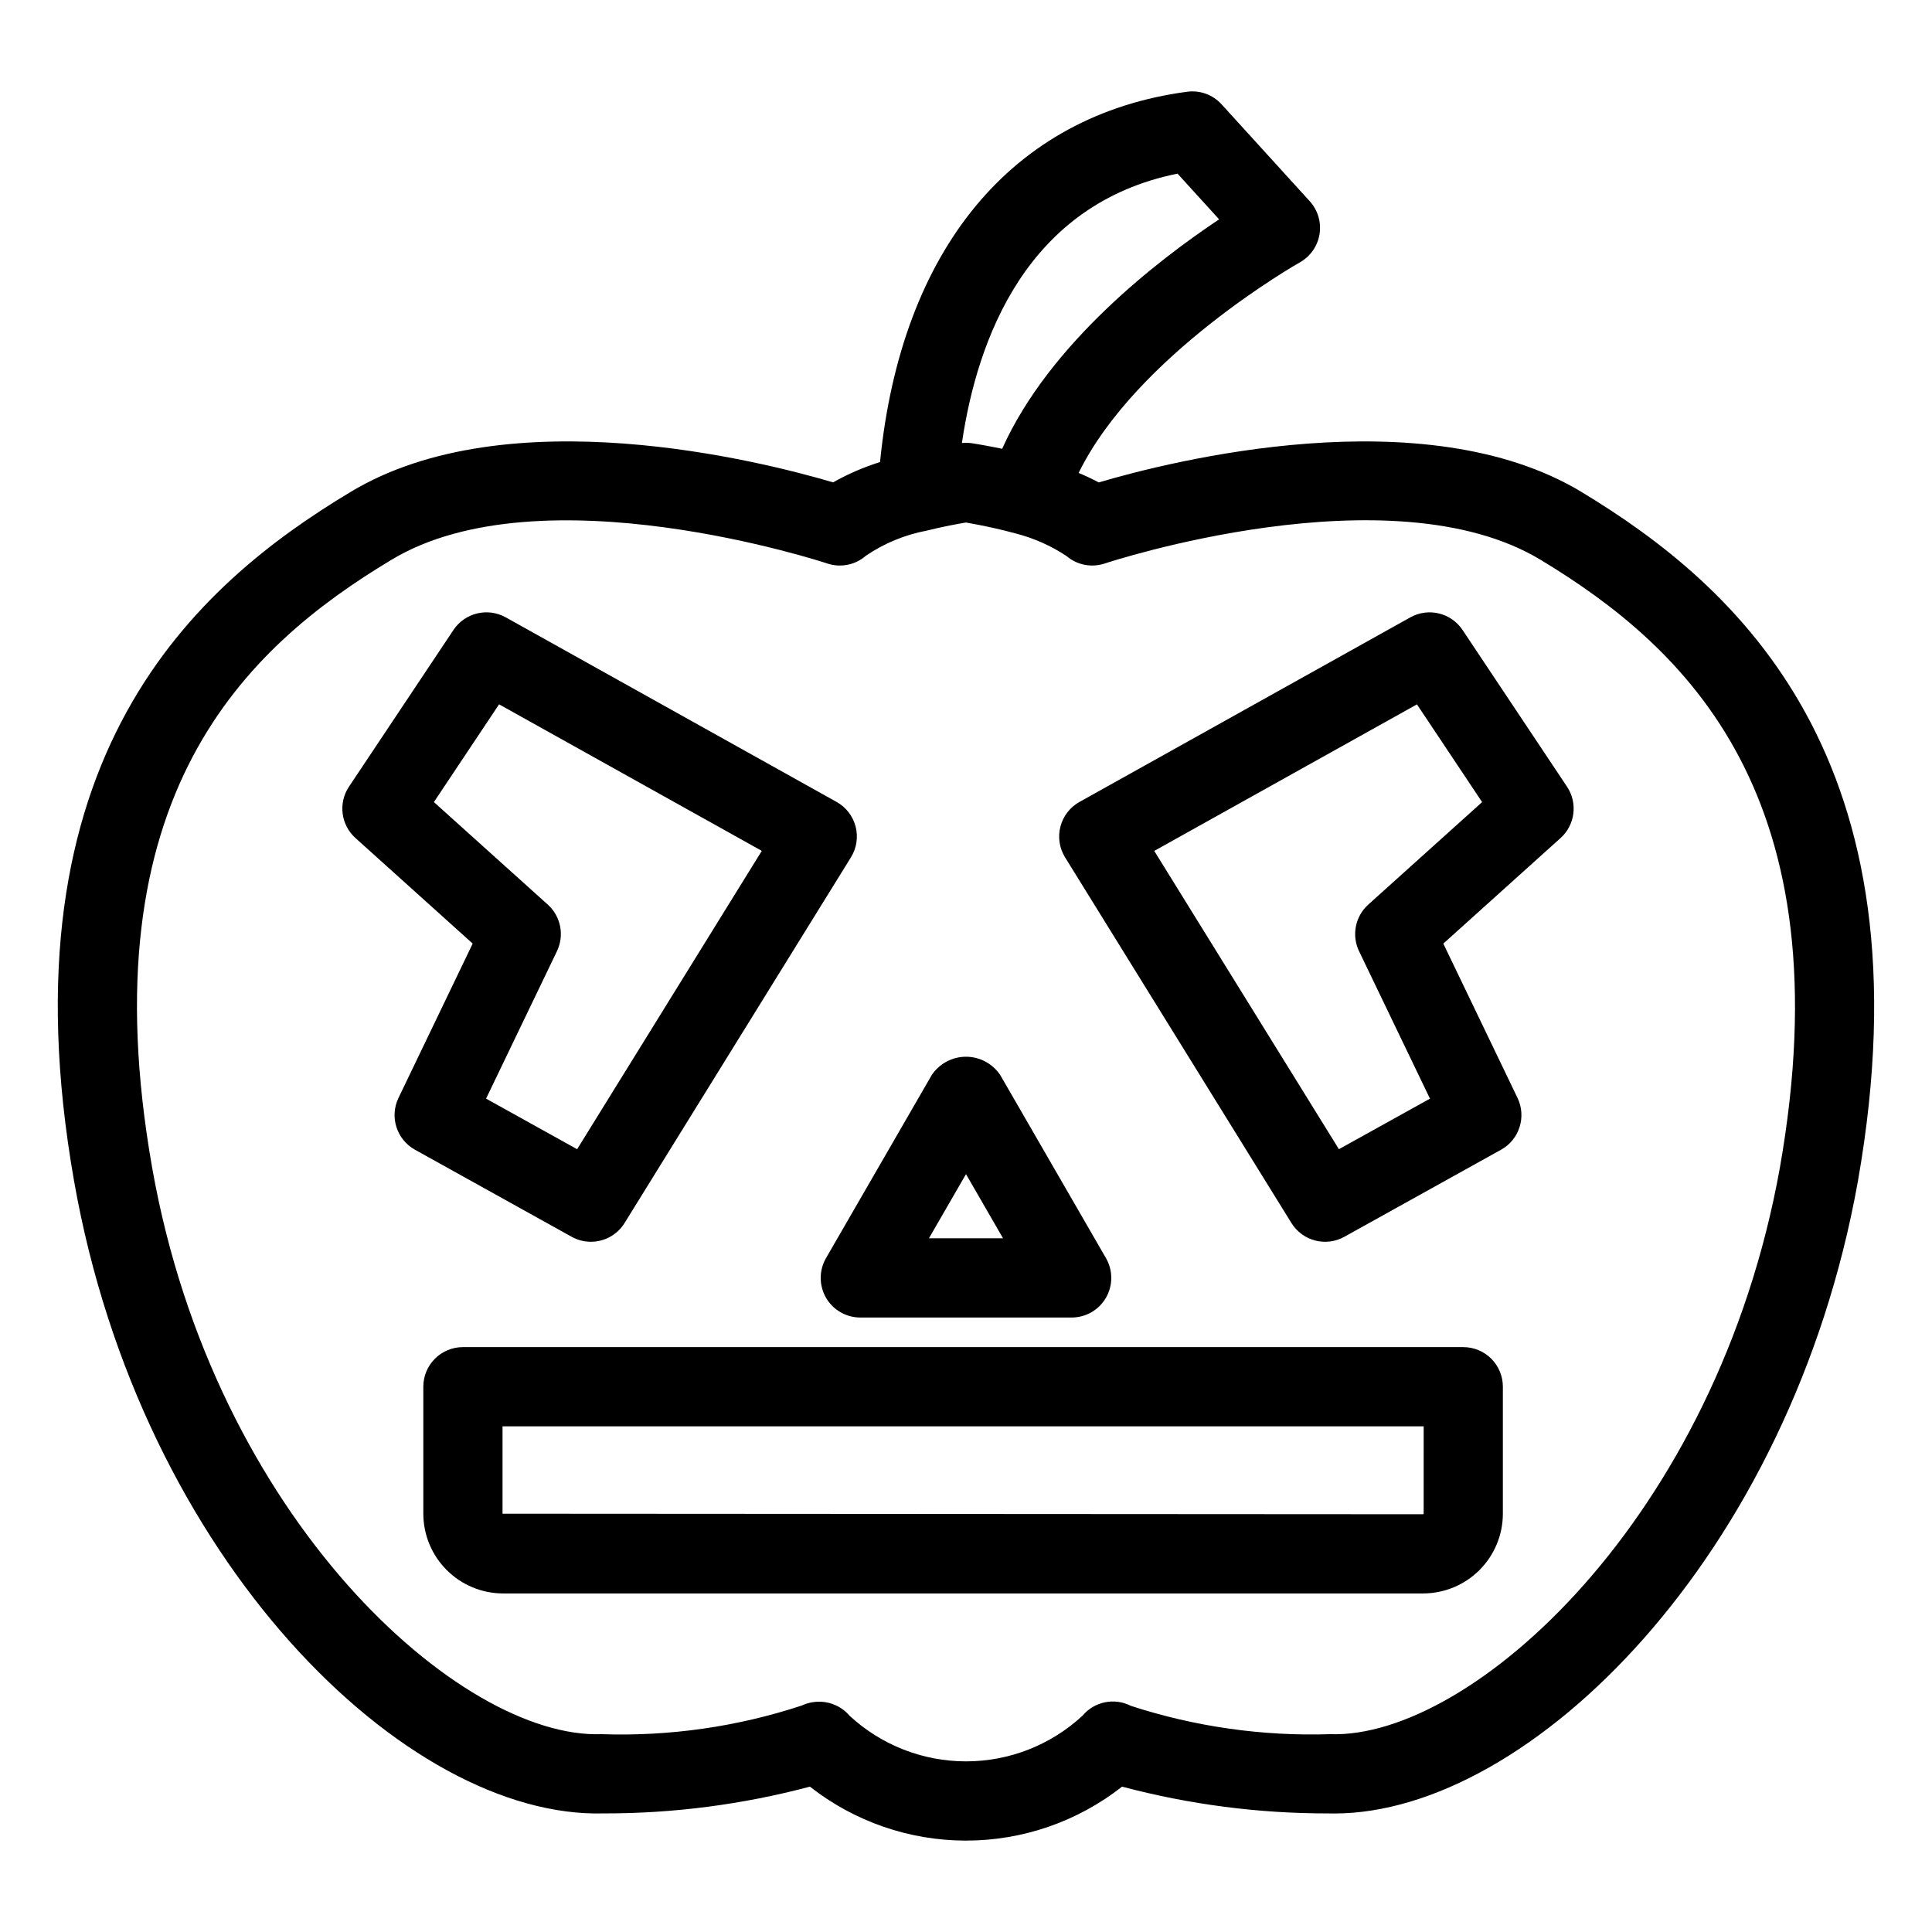
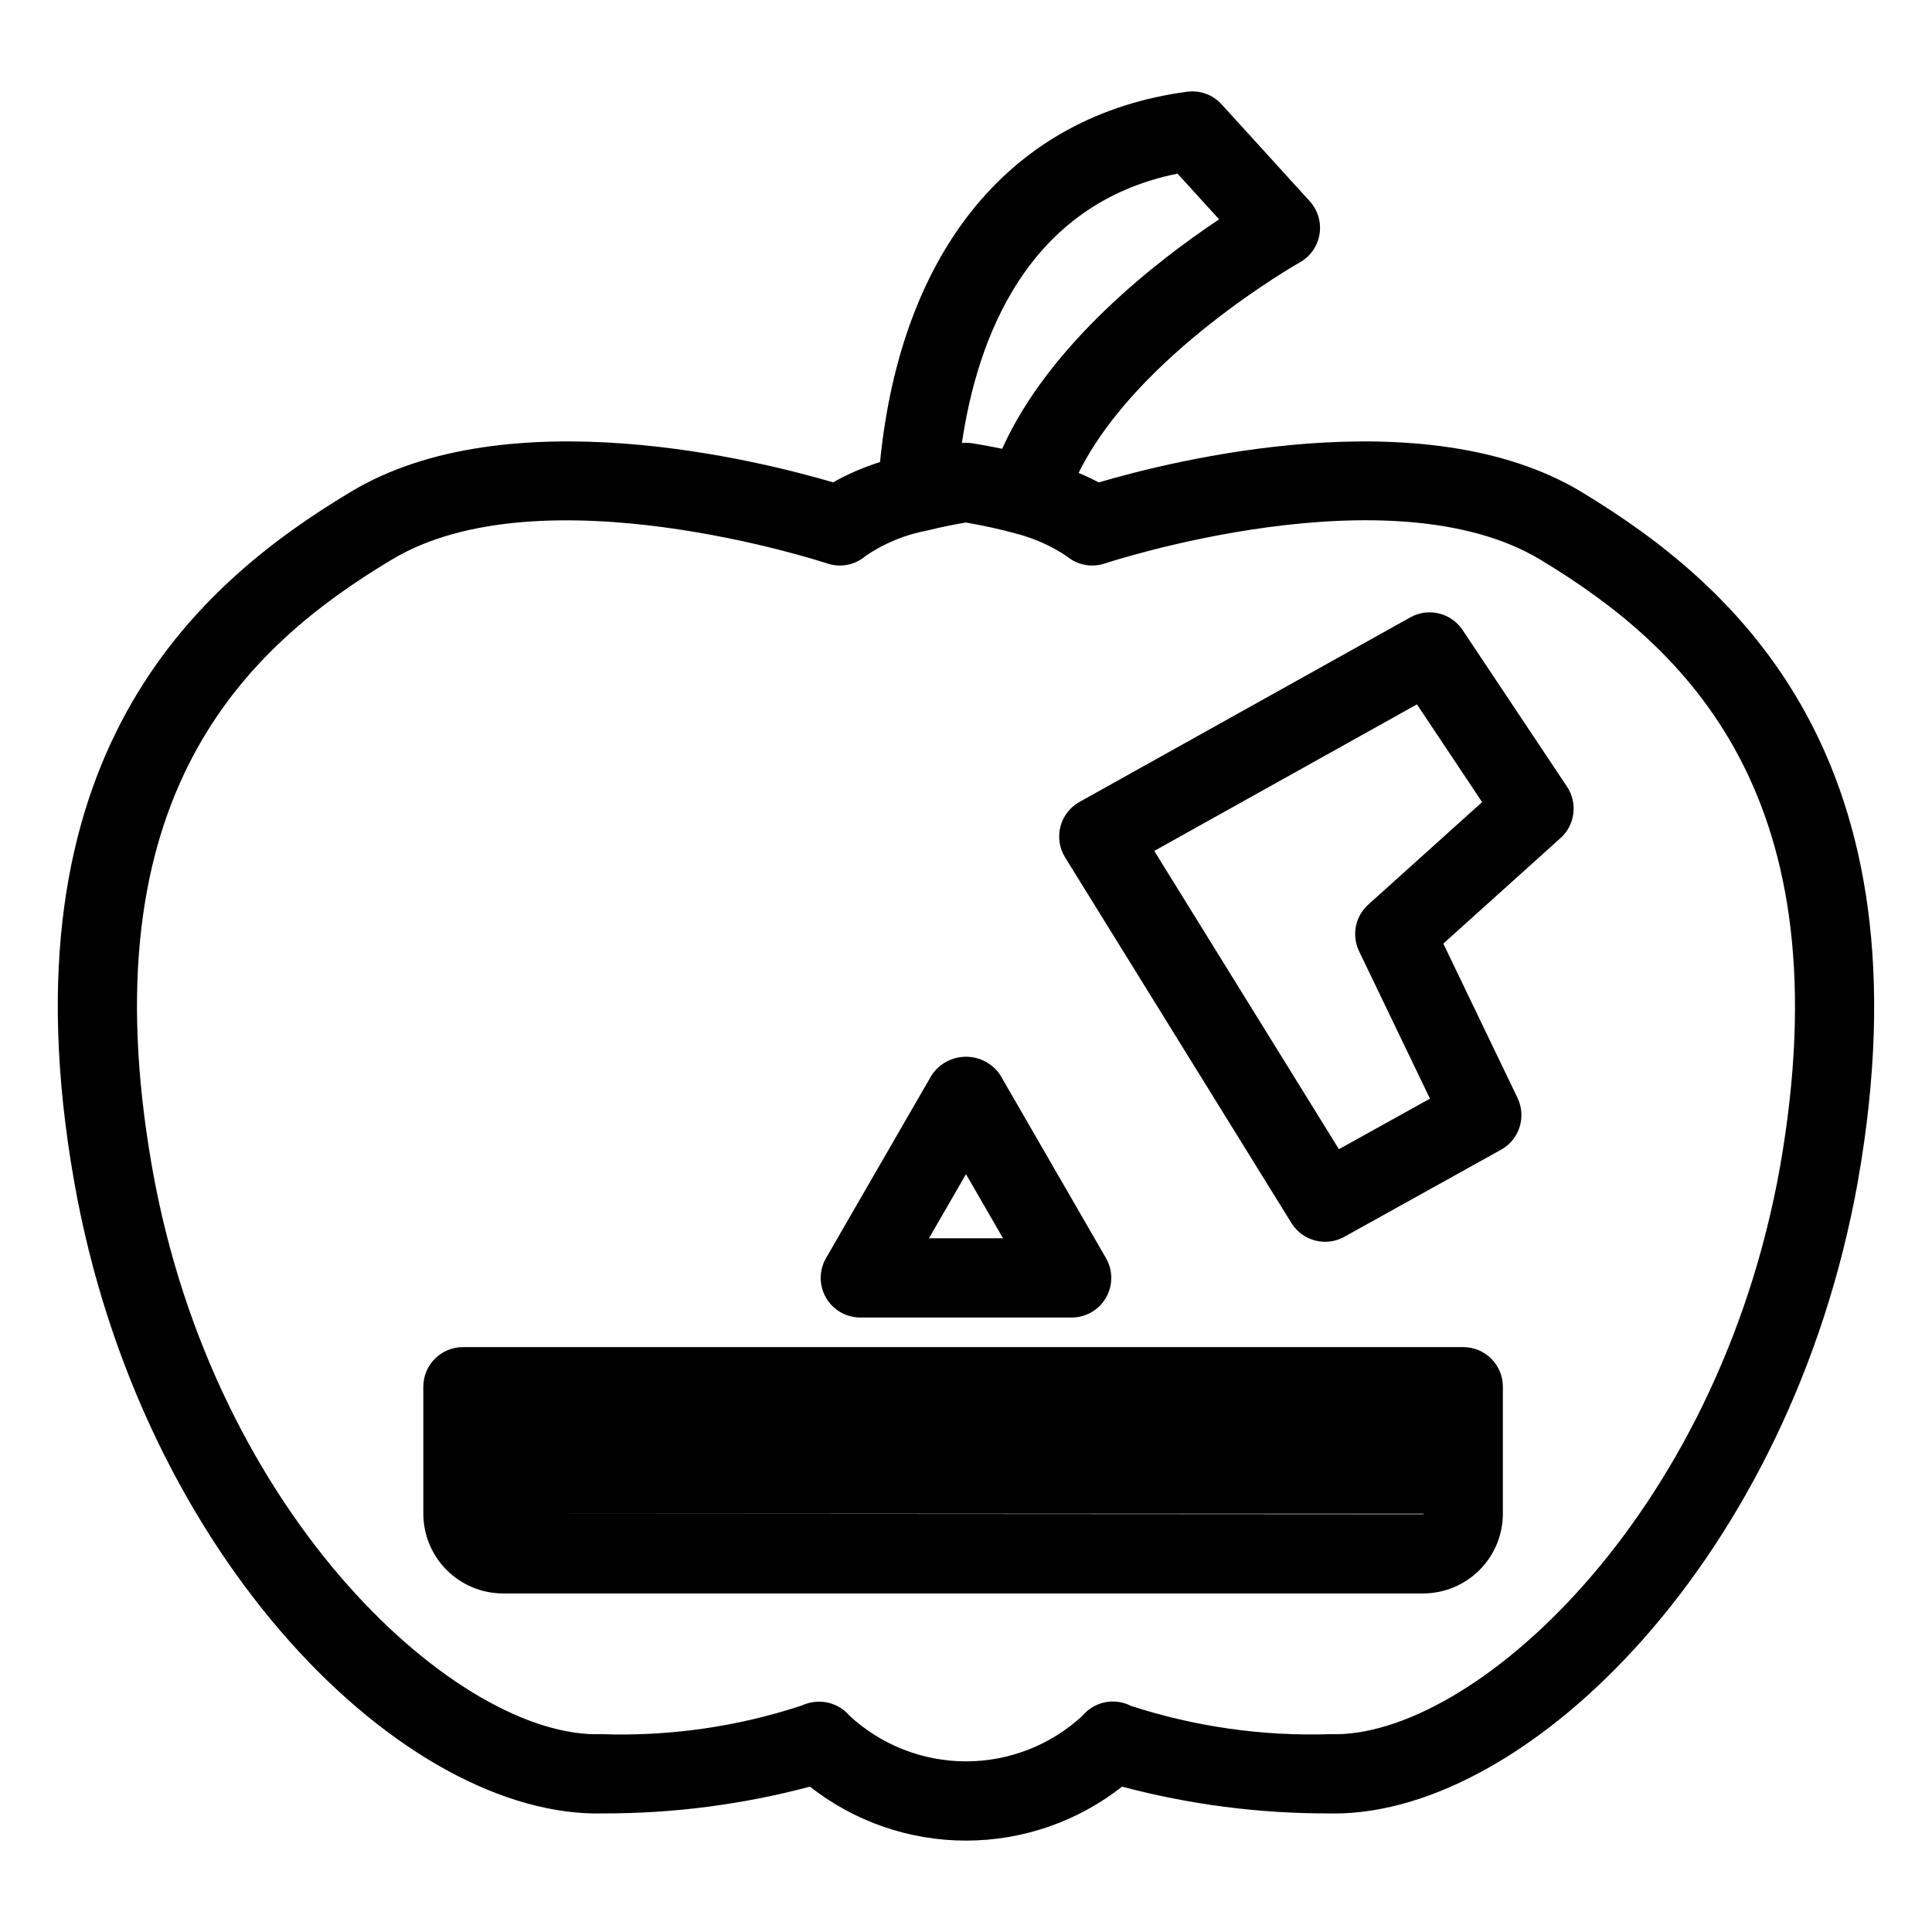
<svg xmlns="http://www.w3.org/2000/svg" fill="#000000" width="800px" height="800px" version="1.1" viewBox="144 144 512 512">
  <g>
    <path d="m563.13 274.38c-41.77-25.203-108.95-8.148-127.96-2.531-1.73-0.93-3.508-1.77-5.324-2.516 15.344-31.234 58.125-55.523 58.598-55.785 2.797-1.562 4.727-4.312 5.242-7.473s-0.438-6.383-2.594-8.754l-23.348-25.664c-2.316-2.555-5.738-3.805-9.156-3.344-46.449 6.199-75.777 41.84-81.371 98.133-4.32 1.355-8.492 3.16-12.441 5.383-19.125-5.648-86.16-22.621-127.87 2.543-40.918 24.547-93.035 70.191-73.27 182.66 17.719 100.48 87.891 168.98 140.36 167.54 18.449 0.031 36.816-2.356 54.645-7.094 11.797 9.266 26.363 14.301 41.363 14.301 14.996 0 29.562-5.035 41.359-14.301 17.832 4.738 36.203 7.125 54.652 7.094 0.523 0.012 1.039 0.02 1.566 0.02 51.777 0 120.96-68.09 138.78-167.53l0.004-0.039c19.719-112.14-32.352-157.94-73.238-182.64zm-107.07-84.367 11.02 12.117c-16.031 10.68-44.953 32.84-57.496 60.805l-0.473-0.094c-0.867-0.18-1.68-0.34-2.43-0.484l-0.895-0.168c-0.539-0.102-1.035-0.191-1.484-0.27l-0.77-0.133-0.992-0.168-0.414-0.066-0.57-0.09-0.008-0.004c-0.512-0.074-1.027-0.113-1.543-0.113-0.363 0-0.727 0.02-1.09 0.059 4.09-27.754 17.25-63.332 57.145-71.391zm159.64 263.38c-16.711 93.184-81.887 151.41-119.11 150.18-17.934 0.586-35.832-1.953-52.895-7.504-4.359-2.234-9.684-1.148-12.82 2.613-8.398 7.777-19.422 12.098-30.867 12.098-11.449 0-22.473-4.32-30.871-12.098-2.016-2.371-4.981-3.731-8.094-3.711-1.582 0.004-3.141 0.348-4.574 1.016-17.094 5.633-35.051 8.199-53.035 7.586-37.324 1.375-102.68-56.988-119.12-150.18-17.332-98.605 24.773-137.84 63.418-161.03 39.703-23.977 114.74 0.707 115.5 0.965 3.535 1.188 7.438 0.406 10.238-2.051 4.859-3.297 10.344-5.562 16.113-6.652 4.348-1.086 8.324-1.805 10.402-2.152 0.766 0.133 1.84 0.328 3.031 0.559 2.723 0.523 6.336 1.297 10.109 2.332 4.805 1.223 9.371 3.246 13.504 5.984 2.805 2.402 6.664 3.152 10.168 1.98 0.754-0.258 75.727-24.988 115.49-0.965 38.605 23.309 80.707 62.688 63.414 161.03z" />
-     <path d="m300.59 473.08c3.637 0.004 7.019-1.879 8.93-4.973l59.988-96.902c1.512-2.438 1.957-5.387 1.238-8.16s-2.543-5.133-5.043-6.527l-87.68-48.914c-4.781-2.664-10.809-1.211-13.848 3.34l-27.684 41.523h-0.004c-2.891 4.336-2.16 10.137 1.715 13.621l31.066 27.973-19.664 40.898c-2.41 5.008-0.496 11.027 4.359 13.727l41.531 23.074 0.004-0.004c1.555 0.871 3.309 1.328 5.09 1.324zm-11.43-89.359-30.172-27.164 17.27-25.902 69.625 38.836-48.938 79.062-24.133-13.406 18.789-39.074h-0.004c2.019-4.203 1.027-9.234-2.438-12.352z" />
    <path d="m531.59 310.95c-3.039-4.555-9.066-6.008-13.848-3.34l-87.672 48.914h-0.004c-2.5 1.395-4.324 3.754-5.043 6.527s-0.273 5.723 1.234 8.16l59.988 96.902c2.949 4.766 9.125 6.375 14.023 3.648l41.527-23.074v0.004c4.859-2.699 6.769-8.719 4.363-13.727l-19.664-40.898 31.066-27.973v0.004c3.875-3.488 4.602-9.289 1.711-13.625zm-24.984 72.773v0.004c-3.465 3.117-4.461 8.148-2.441 12.352l18.789 39.074-24.129 13.395-48.938-79.047 69.617-38.836 17.27 25.902z" />
    <path d="m362.9 487.91c1.875 3.246 5.344 5.25 9.094 5.246h56.004c3.754 0 7.219-2 9.094-5.246 1.875-3.246 1.875-7.25 0-10.496l-28.004-48.492c-2.023-3.047-5.438-4.875-9.09-4.875-3.656 0-7.07 1.828-9.094 4.875l-28.004 48.492c-1.871 3.246-1.871 7.246 0 10.496zm37.098-32.75 9.82 17.004h-19.641z" />
-     <path d="m531.78 501h-265.1c-2.781-0.004-5.453 1.102-7.422 3.07s-3.074 4.641-3.074 7.426v33.648c0.008 5.606 2.238 10.977 6.203 14.941 3.961 3.961 9.336 6.188 14.938 6.195h243.81c5.606-0.008 10.98-2.234 14.941-6.195 3.965-3.965 6.195-9.336 6.199-14.941v-33.648c0.004-2.785-1.102-5.457-3.07-7.426s-4.641-3.074-7.426-3.07zm-10.496 44.145c0 0.082-0.066 0.145-0.148 0.145l-243.96-0.145v-23.152h244.11z" />
+     <path d="m531.78 501h-265.1c-2.781-0.004-5.453 1.102-7.422 3.07s-3.074 4.641-3.074 7.426v33.648c0.008 5.606 2.238 10.977 6.203 14.941 3.961 3.961 9.336 6.188 14.938 6.195h243.81c5.606-0.008 10.98-2.234 14.941-6.195 3.965-3.965 6.195-9.336 6.199-14.941v-33.648c0.004-2.785-1.102-5.457-3.07-7.426s-4.641-3.074-7.426-3.07zm-10.496 44.145c0 0.082-0.066 0.145-0.148 0.145l-243.96-0.145h244.11z" />
  </g>
</svg>